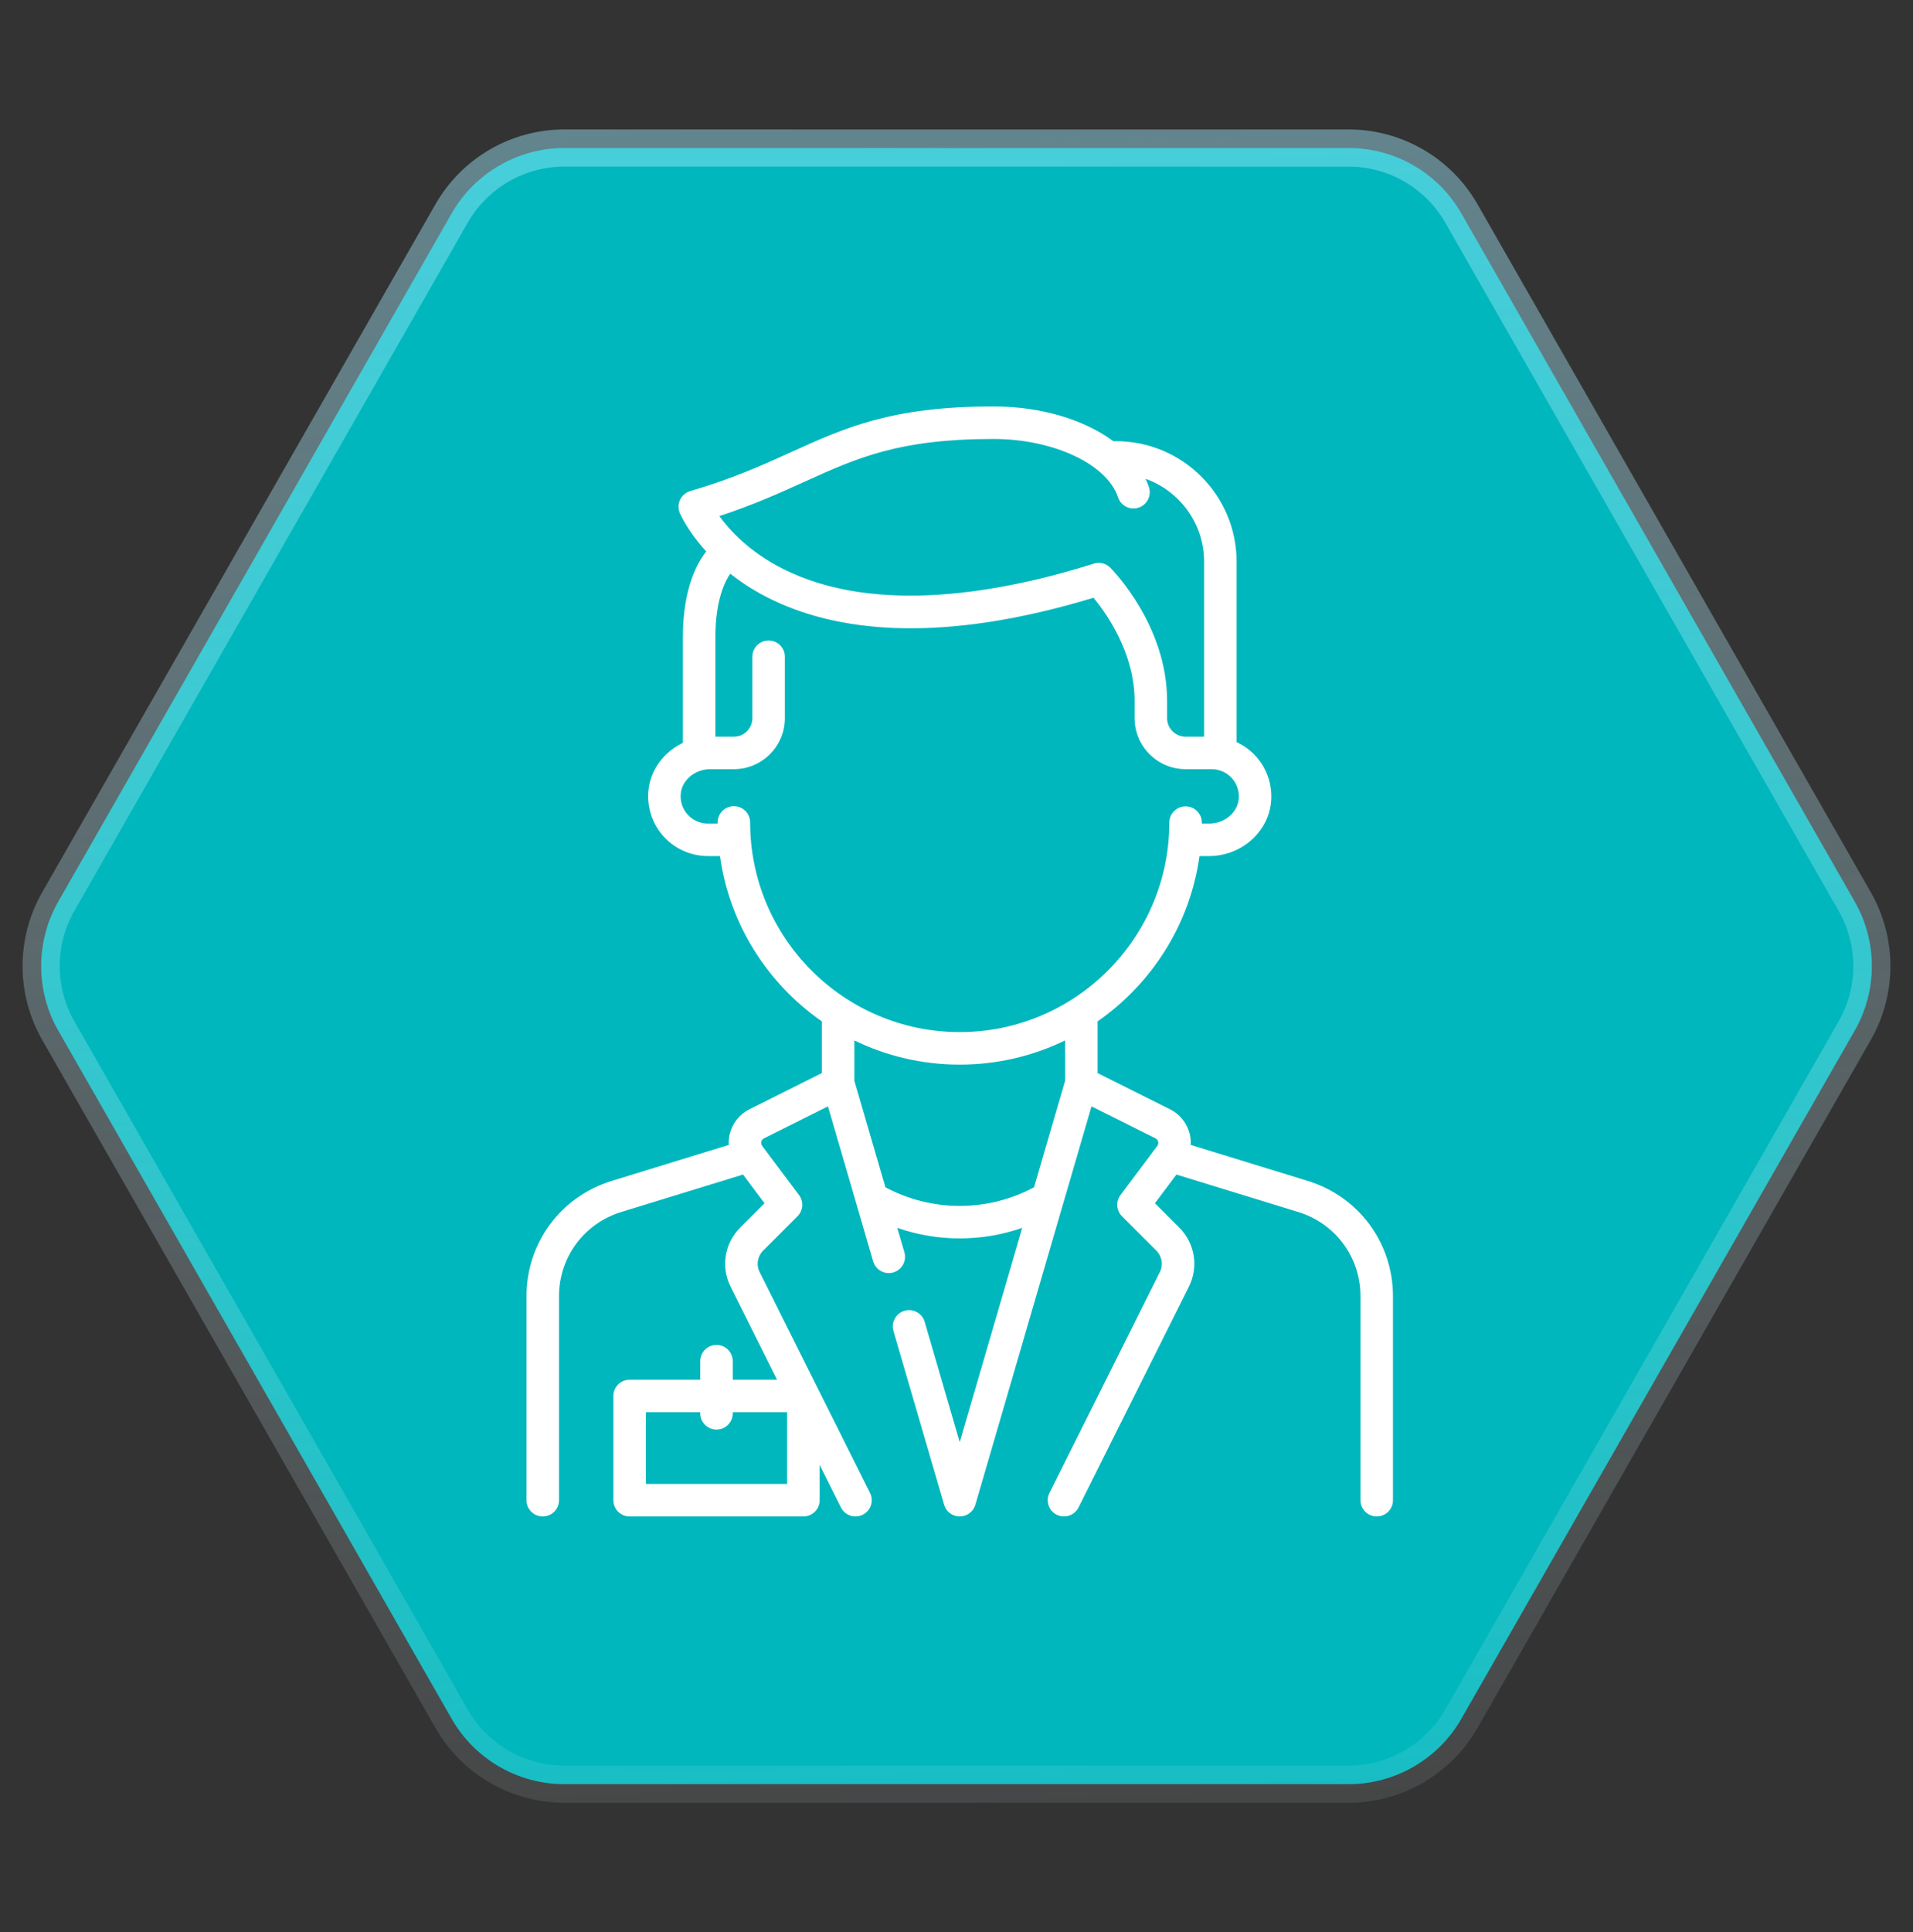
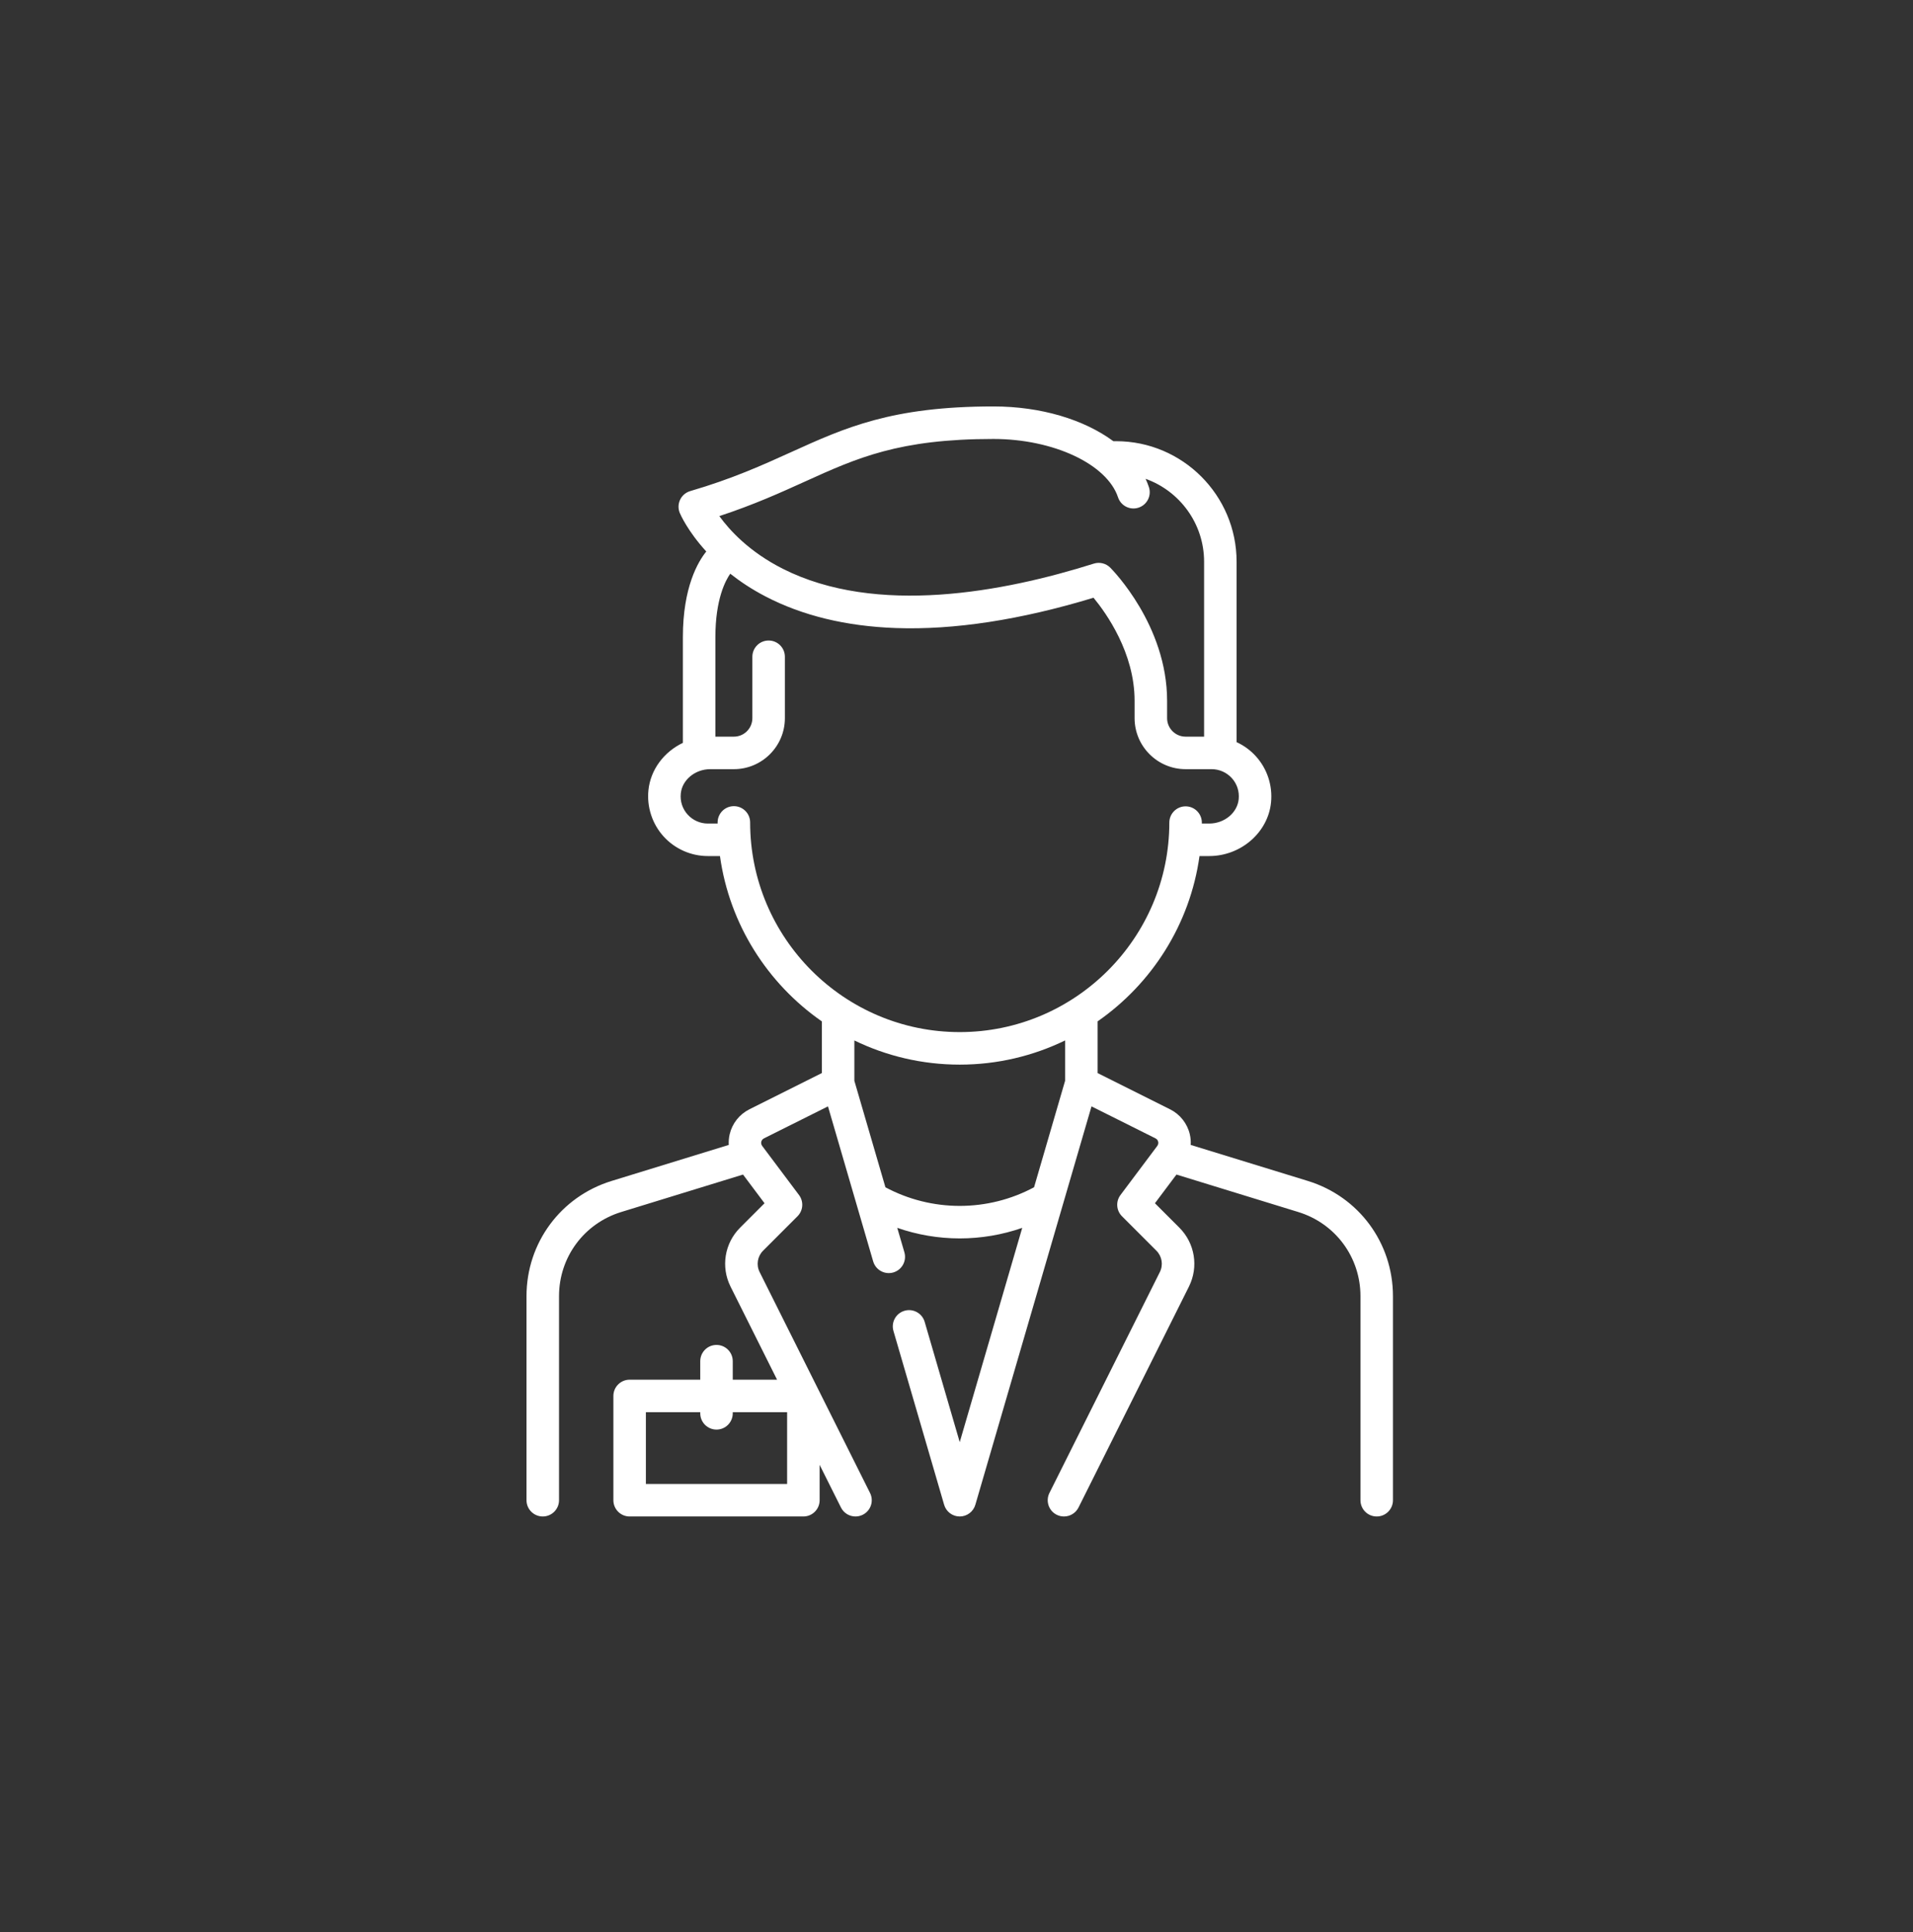
<svg xmlns="http://www.w3.org/2000/svg" width="103" height="104" viewBox="0 0 103 104" fill="none">
  <rect x="0" y="0" width="103" height="104" fill="#333333" stroke="none" />
-   <path d="M99.861 48.525C101.092 50.678 101.092 53.322 99.861 55.475L78.686 92.508C77.439 94.688 75.12 96.033 72.609 96.033L30.391 96.033C27.88 96.033 25.561 94.688 24.314 92.508L3.139 55.475C1.908 53.322 1.908 50.678 3.139 48.525L24.314 11.492C25.561 9.312 27.88 7.967 30.391 7.967L72.609 7.967C75.12 7.967 77.439 9.312 78.686 11.492L99.861 48.525Z" fill="#00B7BD" stroke="url(#paint0_linear)" stroke-width="2" />
  <path d="M70.419 63.564L64.11 61.625C64.121 61.434 64.107 61.241 64.062 61.051C63.923 60.466 63.536 59.977 62.999 59.708L59.097 57.757V54.975C62.016 52.946 64.071 49.755 64.584 46.077H65.105C66.81 46.077 68.273 44.81 68.435 43.192C68.526 42.285 68.23 41.379 67.621 40.708C67.327 40.382 66.972 40.125 66.581 39.945V30.235C66.581 26.658 63.671 23.747 60.093 23.747C60.089 23.747 60.028 23.747 59.945 23.747C58.369 22.585 56.054 21.876 53.487 21.876C48.02 21.876 45.508 23.015 42.6 24.334C41.046 25.038 39.44 25.767 37.163 26.433C36.924 26.503 36.726 26.671 36.619 26.896C36.512 27.121 36.505 27.381 36.601 27.61C36.628 27.674 37.019 28.582 38.028 29.684C37.592 30.221 36.768 31.592 36.768 34.288V39.984C35.761 40.464 35.025 41.416 34.913 42.535C34.822 43.442 35.119 44.347 35.727 45.019C36.335 45.691 37.204 46.077 38.111 46.077H38.764C39.277 49.755 41.331 52.947 44.251 54.977V57.757L40.349 59.708C39.812 59.977 39.425 60.466 39.287 61.051C39.242 61.241 39.228 61.434 39.238 61.625L32.93 63.564C30.189 64.407 28.348 66.899 28.348 69.765V80.749C28.348 81.232 28.74 81.624 29.224 81.624C29.707 81.624 30.099 81.232 30.099 80.749V69.766C30.099 67.672 31.443 65.853 33.444 65.237L40.006 63.22L41.164 64.764L39.848 66.08C39.011 66.917 38.804 68.191 39.334 69.25L41.839 74.261H39.453V73.265C39.453 72.782 39.062 72.39 38.578 72.39C38.095 72.39 37.703 72.782 37.703 73.265V74.261H33.901C33.418 74.261 33.026 74.653 33.026 75.136V80.749C33.026 81.232 33.418 81.624 33.901 81.624H43.255C43.739 81.624 44.131 81.232 44.131 80.749V78.844L45.279 81.14C45.432 81.447 45.741 81.624 46.062 81.624C46.194 81.624 46.327 81.594 46.453 81.531C46.886 81.315 47.061 80.79 46.844 80.357L40.9 68.467C40.708 68.083 40.783 67.621 41.086 67.318L42.939 65.465C43.247 65.157 43.282 64.669 43.02 64.321L41.037 61.677C40.971 61.589 40.98 61.499 40.99 61.453C41.001 61.407 41.034 61.322 41.133 61.273L44.58 59.55L47.013 67.893C47.149 68.358 47.634 68.624 48.099 68.489C48.563 68.353 48.829 67.867 48.694 67.403L48.31 66.088C49.386 66.462 50.524 66.657 51.675 66.657C52.825 66.657 53.963 66.463 55.039 66.089L51.674 77.623L49.786 71.147C49.65 70.683 49.164 70.416 48.7 70.552C48.236 70.687 47.97 71.173 48.105 71.637L50.834 80.993C50.943 81.367 51.285 81.624 51.674 81.624C52.063 81.624 52.406 81.367 52.515 80.993L58.769 59.55L62.216 61.273C62.315 61.322 62.347 61.407 62.358 61.453C62.369 61.499 62.377 61.589 62.312 61.677L60.329 64.321C60.067 64.669 60.102 65.157 60.41 65.465L62.263 67.318C62.566 67.621 62.641 68.083 62.449 68.467L56.504 80.357C56.288 80.79 56.463 81.315 56.895 81.532C57.021 81.594 57.155 81.624 57.286 81.624C57.607 81.624 57.916 81.447 58.07 81.14L64.015 69.25C64.544 68.191 64.338 66.918 63.501 66.08L62.184 64.764L63.343 63.22L69.904 65.237C71.905 65.853 73.25 67.672 73.25 69.766V80.749C73.25 81.232 73.641 81.624 74.125 81.624C74.608 81.624 75 81.232 75 80.749V69.766C75 66.899 73.159 64.407 70.419 63.564ZM42.38 79.874H34.776V76.011H37.703V76.072C37.703 76.555 38.095 76.947 38.578 76.947C39.061 76.947 39.453 76.555 39.453 76.072V76.011H42.38V79.874ZM43.323 25.928C46.158 24.642 48.398 23.627 53.487 23.627C56.716 23.627 59.601 24.978 60.198 26.77C60.351 27.229 60.847 27.476 61.305 27.323C61.764 27.171 62.012 26.675 61.859 26.216C61.809 26.065 61.748 25.917 61.681 25.772C63.514 26.426 64.831 28.179 64.831 30.235V39.65H63.835C63.286 39.65 62.839 39.203 62.839 38.654V37.718C62.839 33.661 59.902 30.677 59.777 30.552C59.546 30.321 59.206 30.238 58.894 30.336C54.036 31.87 47.185 33.163 42.142 30.611C40.347 29.703 39.288 28.549 38.73 27.779C40.588 27.168 42.028 26.515 43.323 25.928ZM57.347 58.173L55.676 63.904C54.451 64.561 53.075 64.907 51.674 64.907C50.275 64.907 48.898 64.561 47.673 63.905L46.001 58.173V56.002C47.717 56.835 49.642 57.303 51.674 57.303C53.706 57.303 55.631 56.834 57.347 56.001V58.173ZM51.674 55.552C45.451 55.552 40.389 50.489 40.389 44.267C40.389 43.783 39.997 43.391 39.514 43.391C39.03 43.391 38.638 43.783 38.638 44.267V44.327H38.111C37.698 44.327 37.302 44.151 37.025 43.845C36.744 43.534 36.613 43.131 36.655 42.709C36.729 41.975 37.427 41.4 38.244 41.4H39.514C41.028 41.4 42.26 40.168 42.26 38.654V35.35C42.26 34.867 41.868 34.475 41.385 34.475C40.901 34.475 40.509 34.867 40.509 35.35V38.654C40.509 39.203 40.063 39.65 39.514 39.65H38.518V34.288C38.518 32.252 39.065 31.239 39.318 30.88C39.853 31.302 40.48 31.72 41.214 32.102C43.197 33.136 45.558 33.709 48.23 33.804C51.363 33.916 54.943 33.367 58.878 32.173C59.572 33.014 61.089 35.146 61.089 37.718V38.654C61.089 40.168 62.321 41.4 63.835 41.4H65.238C65.651 41.4 66.047 41.576 66.324 41.882C66.605 42.192 66.736 42.595 66.694 43.017C66.62 43.752 65.922 44.327 65.105 44.327H64.71V44.276C64.71 43.792 64.318 43.401 63.835 43.401C63.835 43.401 63.835 43.401 63.835 43.401C63.352 43.401 62.96 43.792 62.959 44.275C62.955 50.493 57.892 55.552 51.674 55.552Z" fill="white" />
  <defs>
    <linearGradient id="paint0_linear" x1="51.663" y1="-7.529" x2="56.114" y2="122.91" gradientUnits="userSpaceOnUse">
      <stop stop-color="#92E8FF" stop-opacity="0.5" />
      <stop offset="1" stop-color="white" stop-opacity="0" />
    </linearGradient>
  </defs>
</svg>